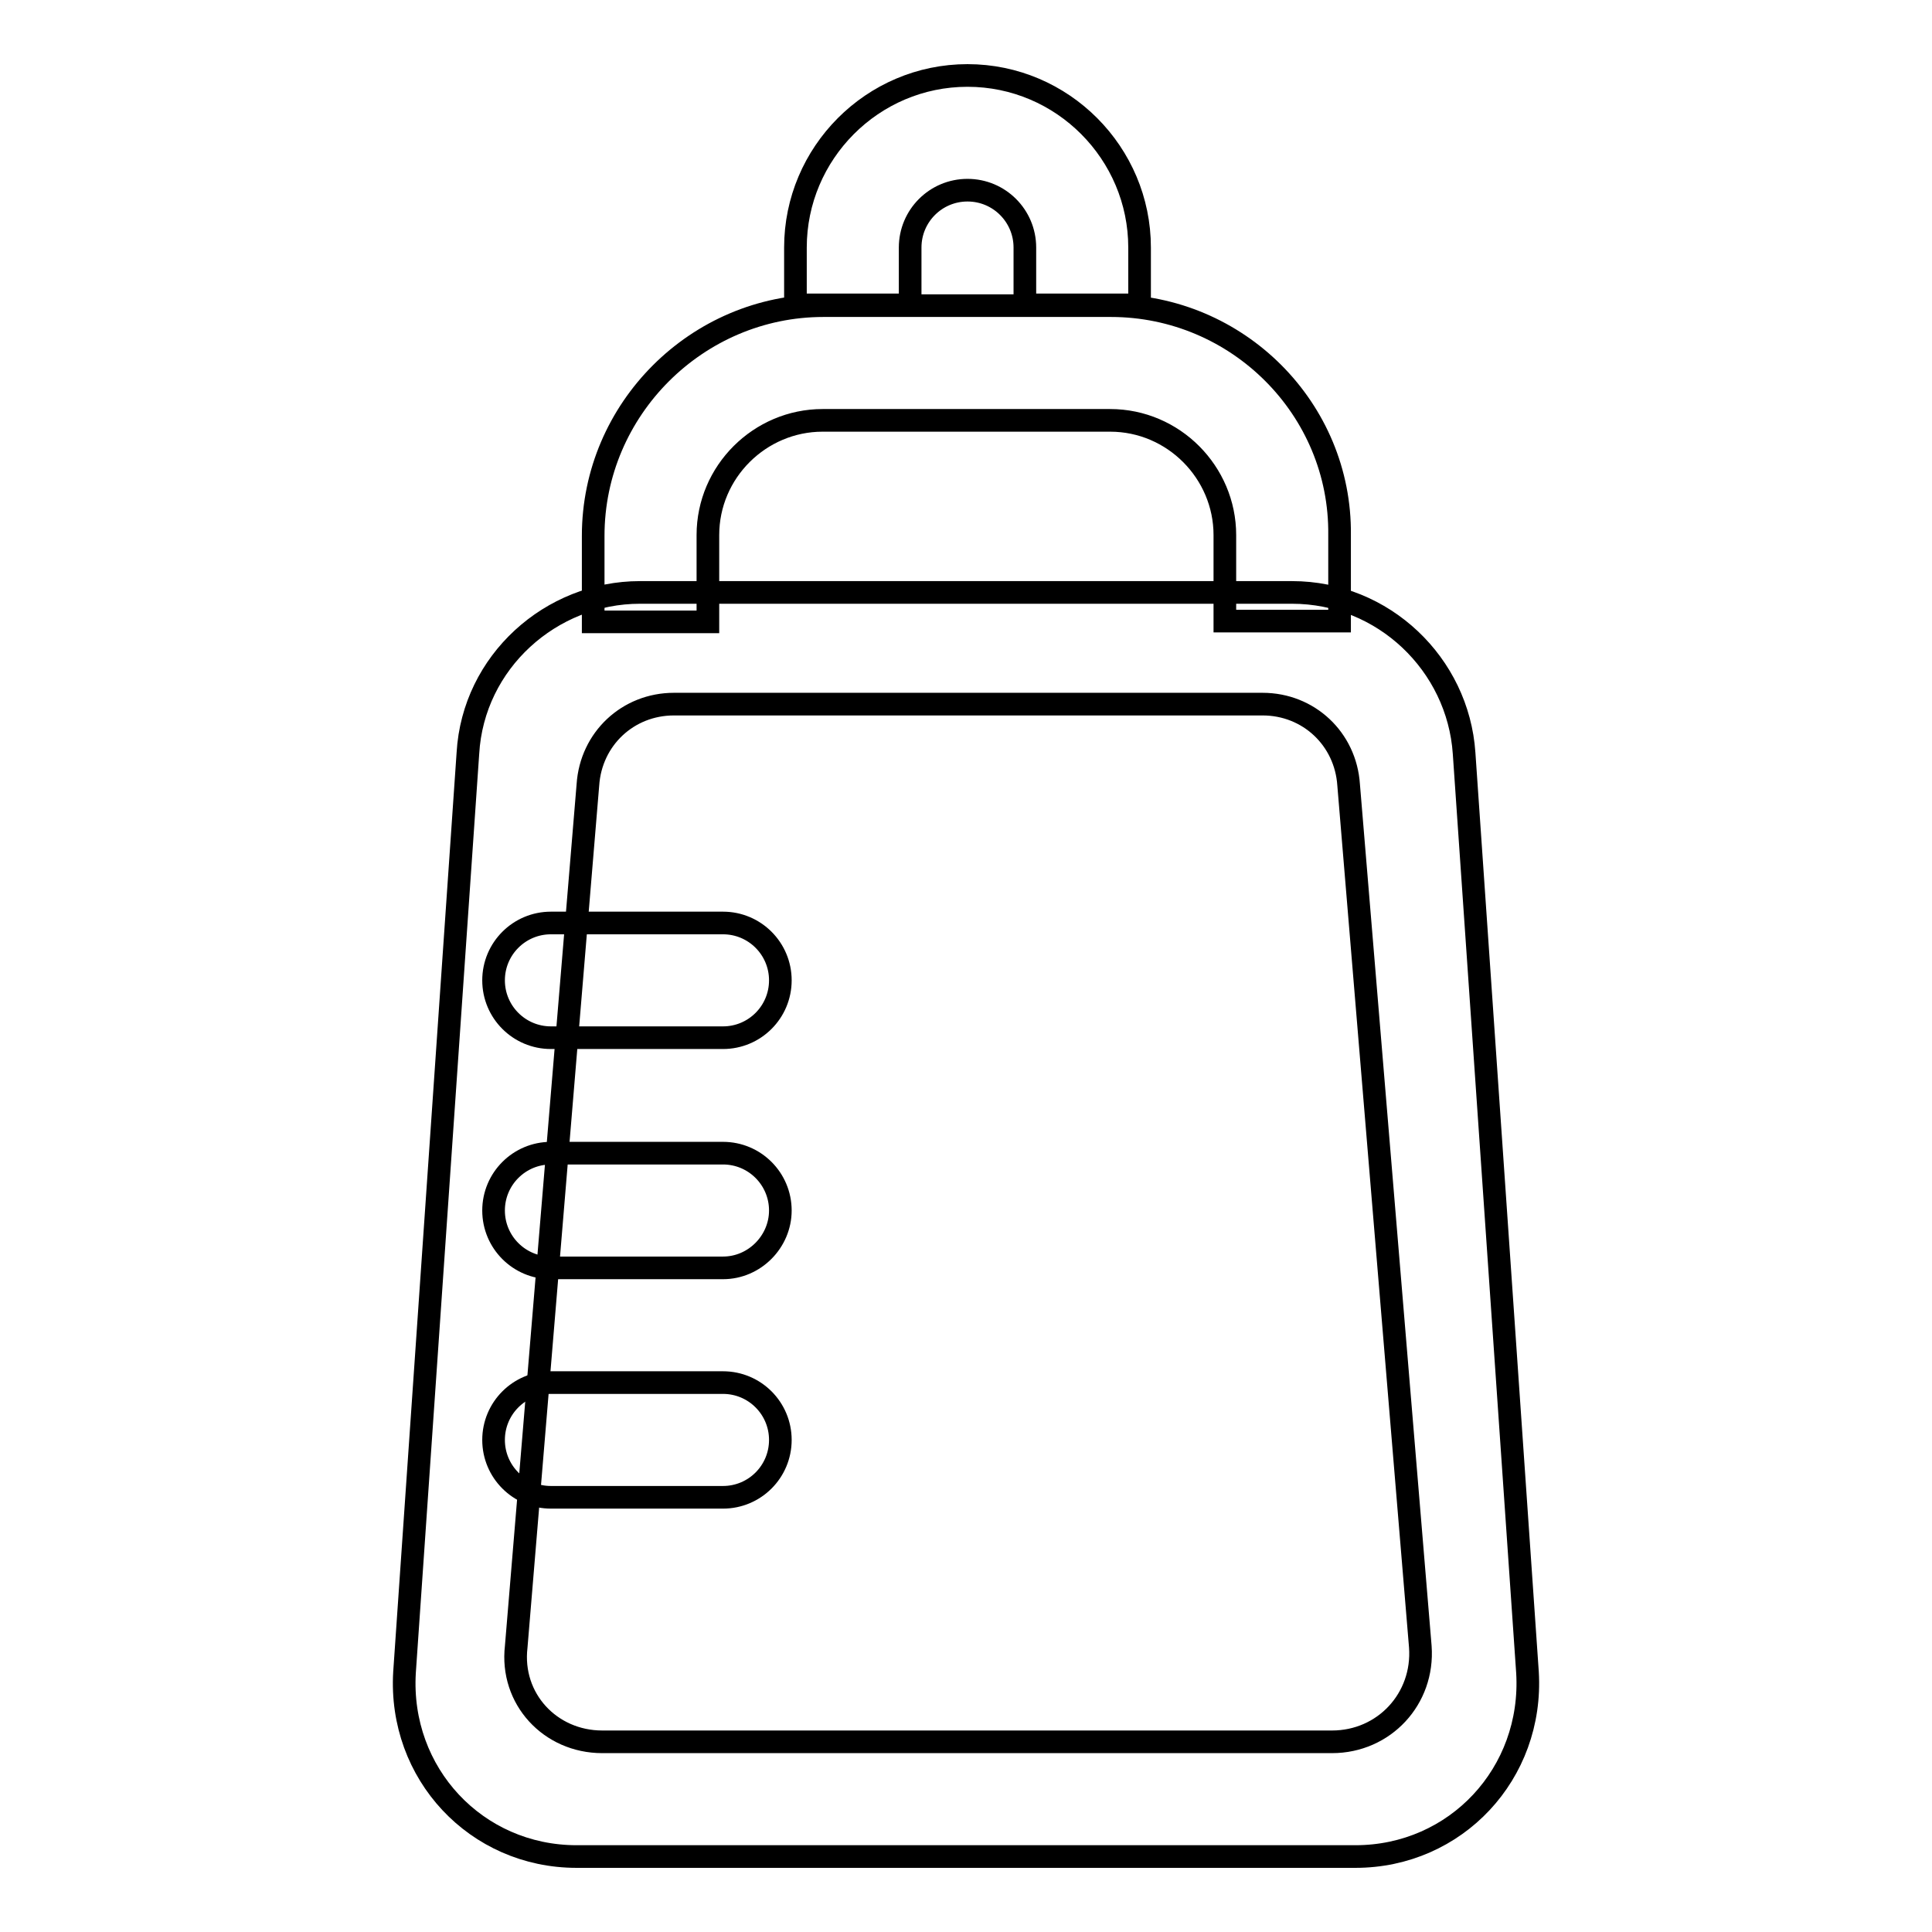
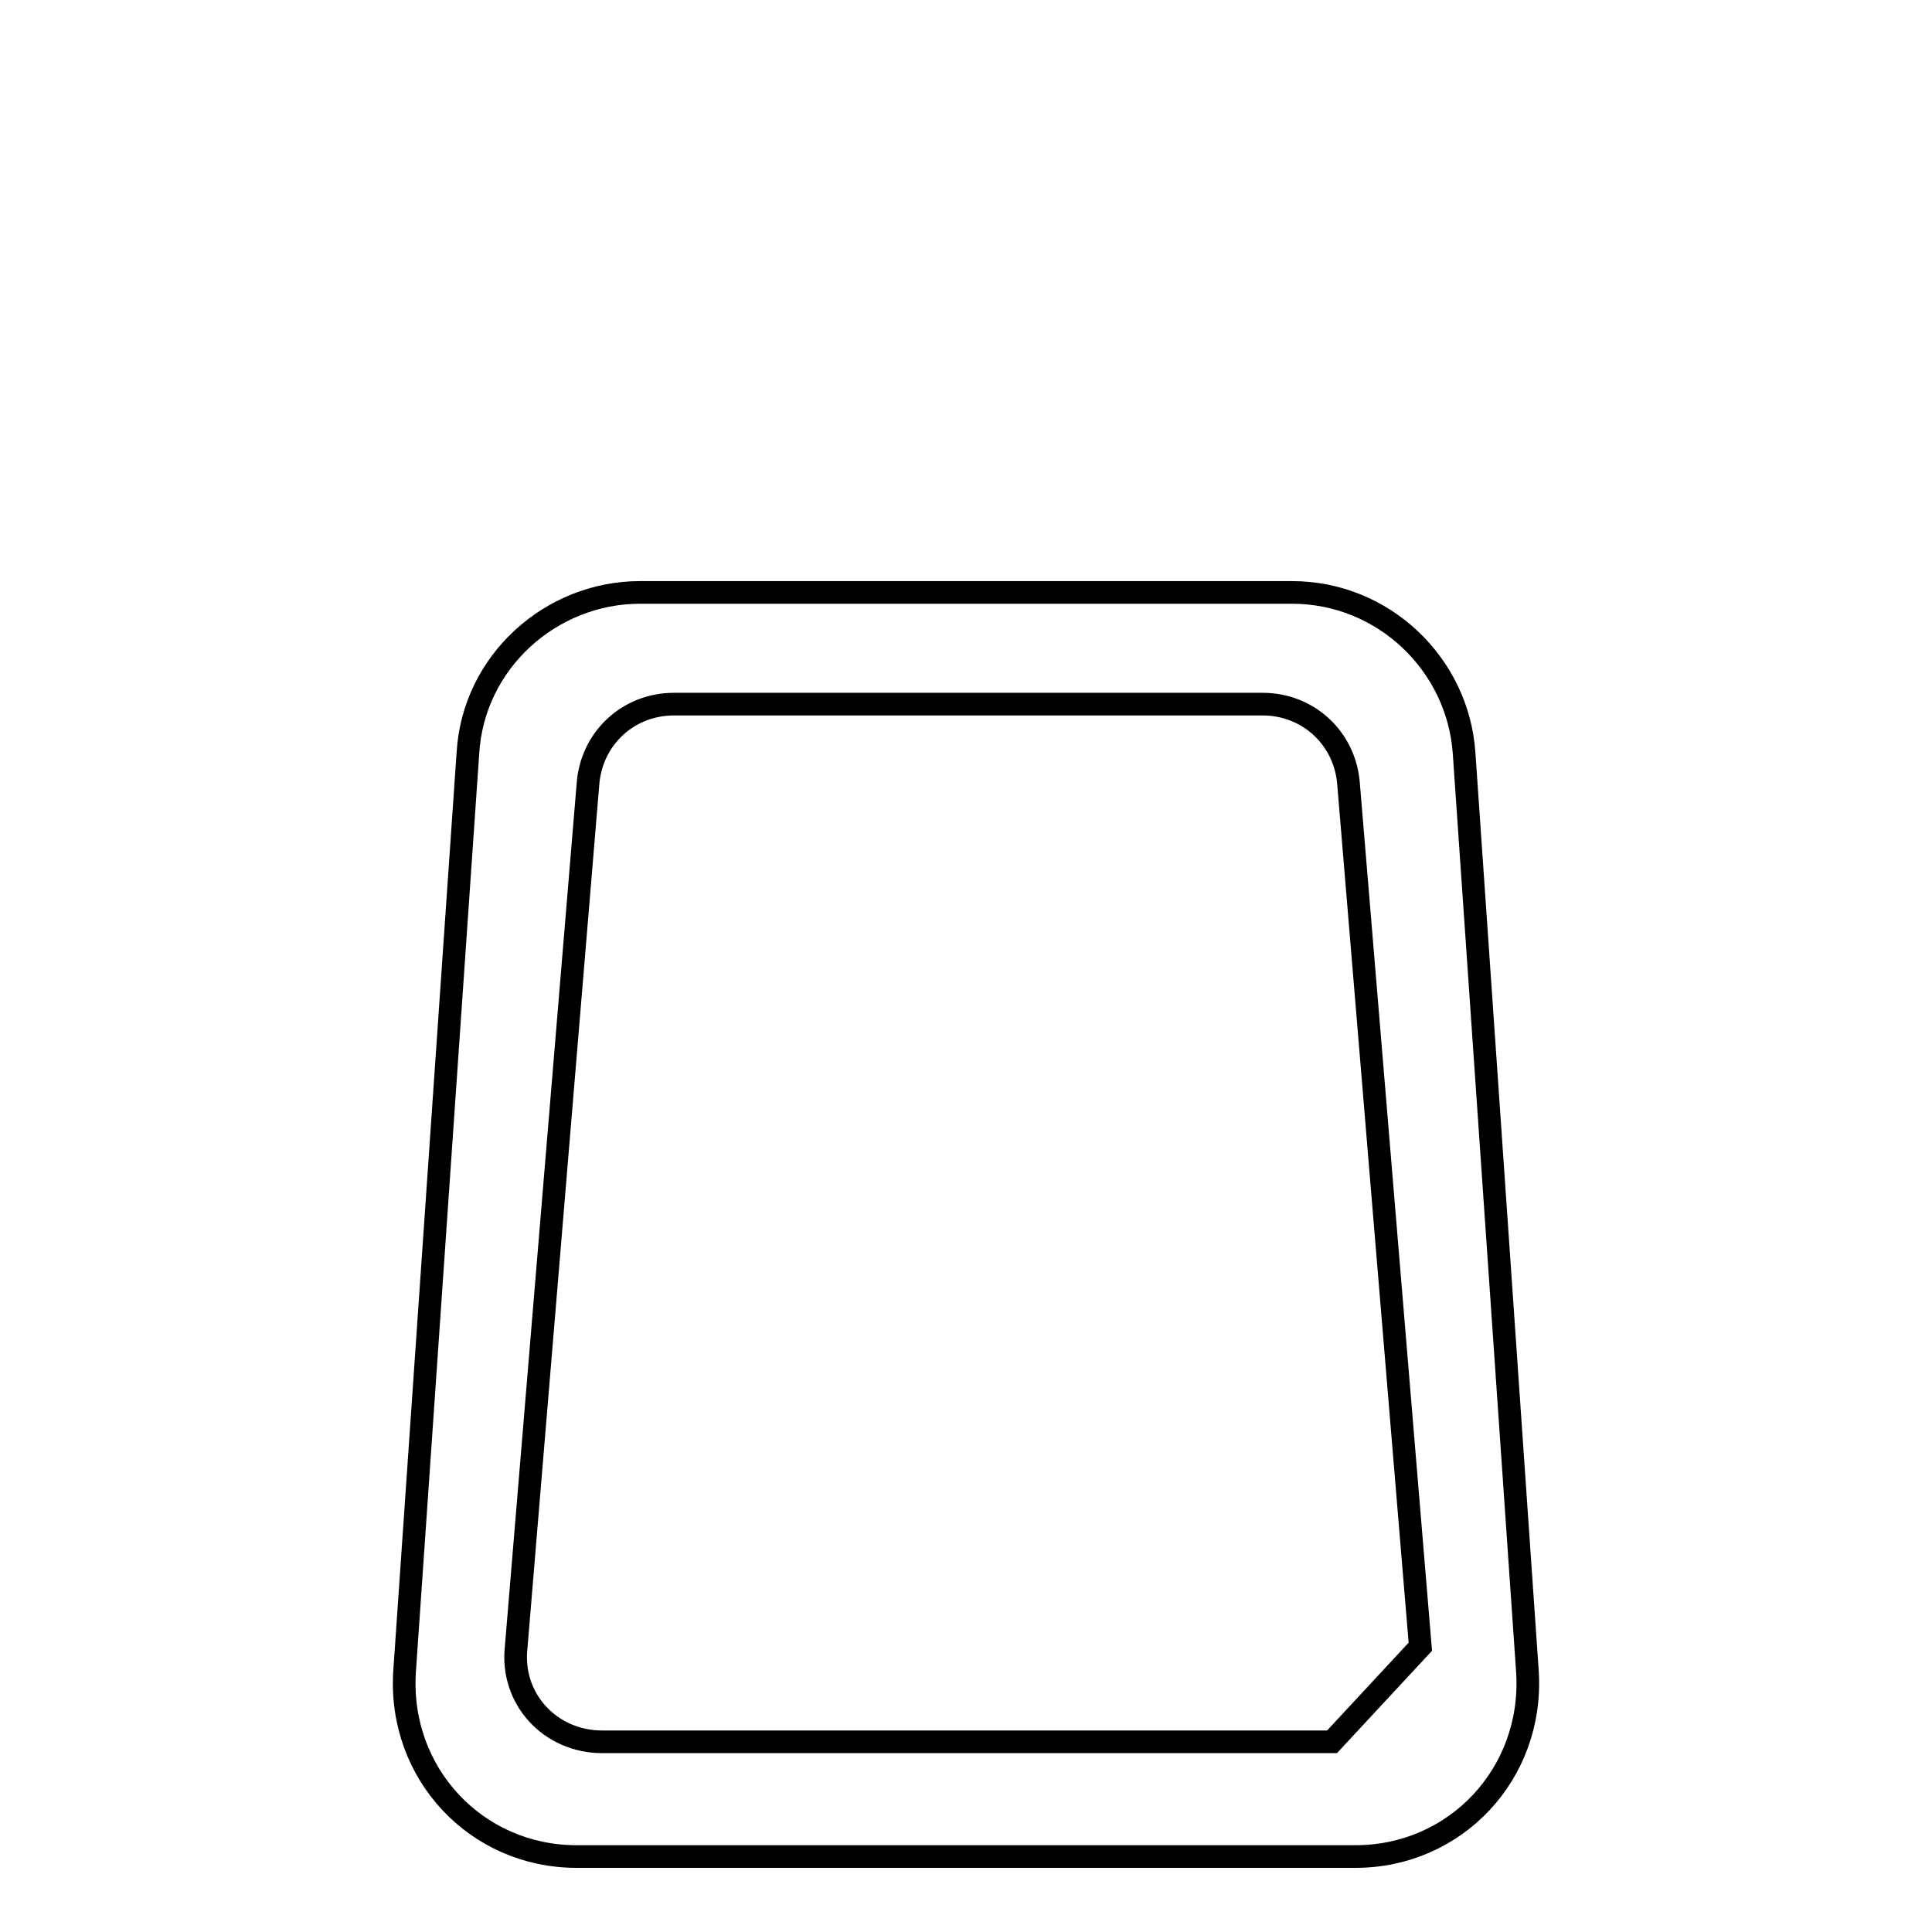
<svg xmlns="http://www.w3.org/2000/svg" version="1.1" x="0px" y="0px" viewBox="0 0 256 256" enable-background="new 0 0 256 256" xml:space="preserve">
  <g>
-     <path stroke-width="3" fill-opacity="0" stroke="#000000" d="M95.8,168H73c-4.2,0-7.6-3.4-7.6-7.6c0-4.2,3.4-7.6,7.6-7.6h22.8c4.2,0,7.6,3.4,7.6,7.6 C103.4,164.5,100,168,95.8,168z M95.8,198.4H73c-4.2,0-7.6-3.4-7.6-7.6c0-4.2,3.4-7.6,7.6-7.6h22.8c4.2,0,7.6,3.4,7.6,7.6 C103.4,195,100,198.4,95.8,198.4z M95.8,137.5H73c-4.2,0-7.6-3.4-7.6-7.6c0-4.2,3.4-7.6,7.6-7.6h22.8c4.2,0,7.6,3.4,7.6,7.6 C103.4,134.1,100,137.5,95.8,137.5z M147.2,40.5h-38.1c-16.7,0-30.5,13.7-30.5,30.5v11.4h15.2V70.9c0-8.4,6.9-15.2,15.2-15.2h38.1 c8.4,0,15.2,6.9,15.2,15.2v11.4h15.2V70.9C177.7,54.2,164,40.5,147.2,40.5L147.2,40.5z M128.2,10c-12.6,0-22.8,10.3-22.8,22.8v7.6 h15.2v-7.6c0-4.2,3.4-7.6,7.6-7.6c4.2,0,7.6,3.4,7.6,7.6v7.6H151v-7.6C151,20.3,140.8,10,128.2,10L128.2,10z" />
-     <path stroke-width="3" fill-opacity="0" stroke="#000000" d="M62,99.8l-8.4,121.8C52.8,235,63.1,246,76.4,246h103.2c13.3,0,23.6-11,22.8-24.4L194,99.8 c-0.8-11.8-10.7-21.3-22.8-21.3H84.8C73,78.5,62.7,87.7,62,99.8z M176.5,230.8H79.8c-6.9,0-12.2-5.7-11.4-12.6L77.9,104 c0.4-6.1,5.3-10.7,11.4-10.7h78c6.1,0,11,4.6,11.4,10.7l9.5,114.2C188.7,225.1,183.4,230.8,176.5,230.8L176.5,230.8z" />
+     <path stroke-width="3" fill-opacity="0" stroke="#000000" d="M62,99.8l-8.4,121.8C52.8,235,63.1,246,76.4,246h103.2c13.3,0,23.6-11,22.8-24.4L194,99.8 c-0.8-11.8-10.7-21.3-22.8-21.3H84.8C73,78.5,62.7,87.7,62,99.8z M176.5,230.8H79.8c-6.9,0-12.2-5.7-11.4-12.6L77.9,104 c0.4-6.1,5.3-10.7,11.4-10.7h78c6.1,0,11,4.6,11.4,10.7l9.5,114.2L176.5,230.8z" />
  </g>
</svg>